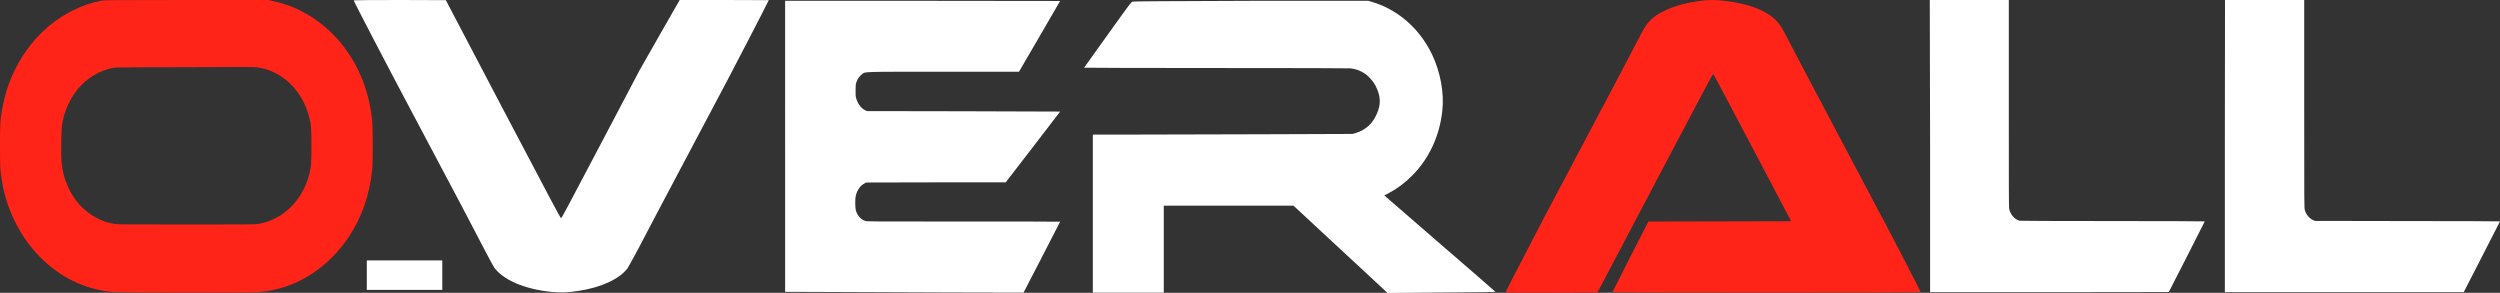
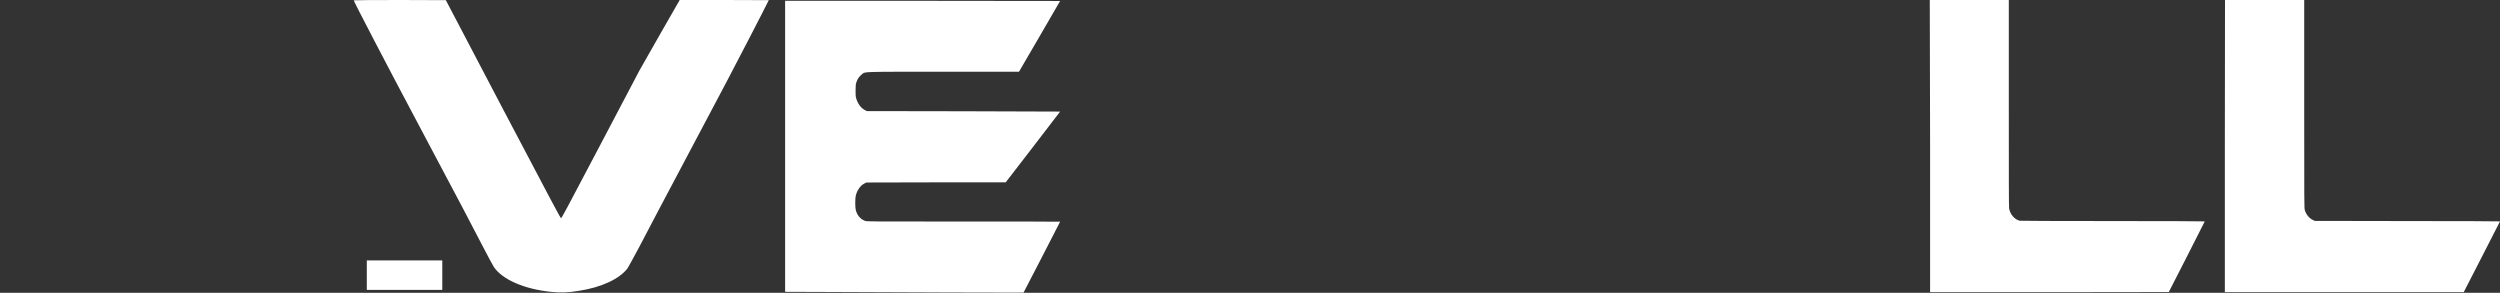
<svg xmlns="http://www.w3.org/2000/svg" version="1.1" id="Layer_1" x="0px" y="0px" viewBox="0 0 1543.7 180.8" style="enable-background:new 0 0 1543.7 180.8;" xml:space="preserve">
  <rect x="0" y="0" width="1543.7" height="180.8" fill="#333333" stroke="none" />
  <style type="text/css"> .st0{fill:#FF2417;} .st1{fill:#FFFFFF;} </style>
-   <path class="st0" d="M62.2,0.5C57,1.5,51,3.5,46.5,5.7C22.9,16.7,5.9,40.2,1.2,68C0.1,74.6,0,76.4,0,89.9s0.1,15.4,1.2,21.9 c5.7,34.2,30,61.2,60.7,67.4c6.8,1.4,3.8,1.3,51.1,1.4c44.8,0.1,46.6,0,52.2-0.9c16-2.5,30.8-10.8,42.3-23.4c3.2-3.6,5-5.8,7.7-9.8 c8.1-12.1,13-25.9,14.6-41.6c0.5-4.8,0.5-25.5,0-30.3c-1.8-17.7-7.7-33-17.8-46.1C200.7,14,185.5,4.2,168.3,0.6L165.7,0l-50.8,0 C66,0,64.1,0.1,62.2,0.5L62.2,0.5z M159,41.6c15.3,2.2,27.7,14.2,31.9,30.7c1.2,4.9,1.4,6.6,1.4,17.6s-0.1,12.4-1.3,17.4 c-4,16.7-17.1,29.2-32.6,31.1c-1.3,0.2-15.4,0.2-43.5,0.2c-35.7,0-41.9,0-43.8-0.3c-12.5-1.8-23.3-10.2-29-22.7 c-2.3-5-3.6-9.9-4.1-15.6c-0.4-4-0.2-20.1,0.3-22.8c0.7-4.7,1.7-7.9,3.6-12.2c3.1-6.9,7.4-12.4,13-16.5c5-3.7,10.9-6.1,16.5-6.8 c0.8-0.1,20.3-0.2,43.4-0.2C151,41.3,157.1,41.3,159,41.6L159,41.6z" />
  <path class="st1" d="M218.4,0.2c0,0.6,19.8,38.7,40.7,78c27.5,51.8,29.4,55.4,39.1,74.1c3.3,6.4,6.4,12.1,6.9,12.8 c5.4,7.6,18.6,13.4,35,15.1c5.7,0.6,10.5,0.5,17.2-0.6c14-2.1,25.4-7.4,30.3-14.1c0.5-0.8,3.6-6.4,6.8-12.4 c8.3-15.9,12.4-23.6,32-60.6c19.4-36.5,28-52.8,35.7-67.8c6.1-11.8,12.6-24.4,12.6-24.6c0,0-12.4-0.1-27.5-0.1h-27.5l-12.5,21.8 l-12.4,21.8l-24,45.6c-21.6,41-24,45.6-24.4,45.5c-0.4-0.1-6-10.7-35.8-67.3L275.3,0.1L246.8,0C231.2,0,218.4,0.1,218.4,0.2 L218.4,0.2z" />
-   <path class="st0" d="M1053.1,0.2c-9,0.8-17.4,2.9-23.9,5.8c-5.2,2.3-8.5,4.6-11.4,7.9c-1.4,1.5-3.3,4.7-5.7,9.4 c-6.3,12.2-15.5,29.6-35.7,67.7c-19.8,37.3-26.6,50.2-33.8,64.2c-6.9,13.3-13,25.2-13,25.4c0,0.1,11.8,0.2,28.4,0.1l28.4-0.1 l35.5-67.4c28.6-54.2,35.5-67.4,35.9-67.4s5.1,8.9,24.3,45.4l23.9,45.4l-44.1,0.1l-44.1,0.1l-11,21.6c-6,11.9-11,21.8-11.1,21.9 c-0.1,0.2,19,0.3,95.1,0.3c55,0,95.2-0.1,95.2-0.2s-2.2-4.5-4.9-9.7c-10.8-21.1-17.7-34.1-42-79.9c-20.1-38-29.3-55.4-35.7-67.7 c-2.4-4.7-4.3-7.8-5.7-9.4c-3.8-4.3-9.1-7.4-16.8-9.9C1072.3,1.1,1060.7-0.5,1053.1,0.2L1053.1,0.2z" />
  <path class="st1" d="M1191.8,90.2v90.2l73.7,0l73.7-0.1l11.1-21.7c6.1-11.9,11.1-21.8,11.1-21.9s-25.5-0.2-56.7-0.2 c-37.5,0-57-0.1-57.6-0.2c-3.2-0.8-5.8-3.9-6.5-7.5c-0.2-0.8-0.2-19.2-0.2-64.9V0h-48.8L1191.8,90.2L1191.8,90.2z" />
  <path class="st1" d="M1373.8,90.2v90.2h147.5l11.2-21.8c6.1-12,11.2-21.8,11.2-21.9s-24.9-0.2-57.1-0.2l-57.2-0.1l-1.1-0.5 c-2.3-1-4.3-3.4-5.1-6.1c-0.4-1.4-0.4-2.3-0.4-65.6V0h-48.9L1373.8,90.2L1373.8,90.2z" />
  <path class="st1" d="M484.8,90.3v89.9l28.5,0.1c15.7,0.1,48.8,0.2,73.6,0.3l45.1,0.1l11.3-21.8c6.2-12,11.3-21.9,11.3-22 c0-0.1-26.8-0.1-59.6-0.1c-58.8,0-59.6,0-60.8-0.4c-2.9-1-5-3.5-5.8-6.8c-0.4-1.6-0.4-7,0-8.7c0.8-3.3,2.8-6.3,5.2-7.5l1.3-0.7 l43-0.1l43.1,0l16.8-21.8c9.2-12,16.8-21.9,16.8-21.9c0,0-26.8-0.1-59.7-0.2l-59.7-0.1l-1.3-0.7c-2.3-1.2-4.3-4-5.2-7.1 c-0.4-1.3-0.4-2-0.4-5s0.1-3.7,0.5-5c0.6-2,1.9-3.8,3.4-4.9c2.3-1.7-2.2-1.6,50.1-1.6h46.9l12.7-21.8c7-12,12.7-21.9,12.7-21.9 s-38.2-0.1-84.9-0.1h-84.9L484.8,90.3L484.8,90.3z" />
-   <path class="st1" d="M699.4,1c-0.9,0.2-1.2,0.6-15.4,20.4c-8,11.1-14.6,20.3-14.6,20.4c0,0.1,36.5,0.2,81.2,0.2 c53.3,0,81.9,0.1,83.3,0.2c2.5,0.3,5,1,7.1,2.2c2,1.1,3.1,1.9,4.8,3.7c1.9,2,3.2,3.8,4.3,6.4c2.5,5.6,2.5,10.1,0.1,15.7 c-2.6,6.1-7.1,10.2-13,11.9l-2,0.6l-55.5,0.2c-30.5,0.1-66.6,0.2-80.2,0.2l-24.7,0v97.6h43.8v-53.7h80.1l29.1,27l29,26.9l12.7-0.1 c7-0.1,22-0.2,33.3-0.3c11.3-0.1,20.6-0.2,20.6-0.3c0-0.1-15.4-13.5-34.3-29.8l-34.3-29.7l3.1-1.7c5.3-2.8,10.1-6.5,14.5-11 c10.2-10.4,16.6-24.4,18.2-39.7c1.2-11.1-1.2-23.8-6.3-34.6c-7.8-16.3-21.5-28.1-37.7-32.7l-1.6-0.5l-72.3,0 C717.5,0.7,700.1,0.8,699.4,1L699.4,1z" />
  <path class="st1" d="M226.5,169.9v9.1h46.6v-18.2h-46.6V169.9L226.5,169.9z" />
</svg>